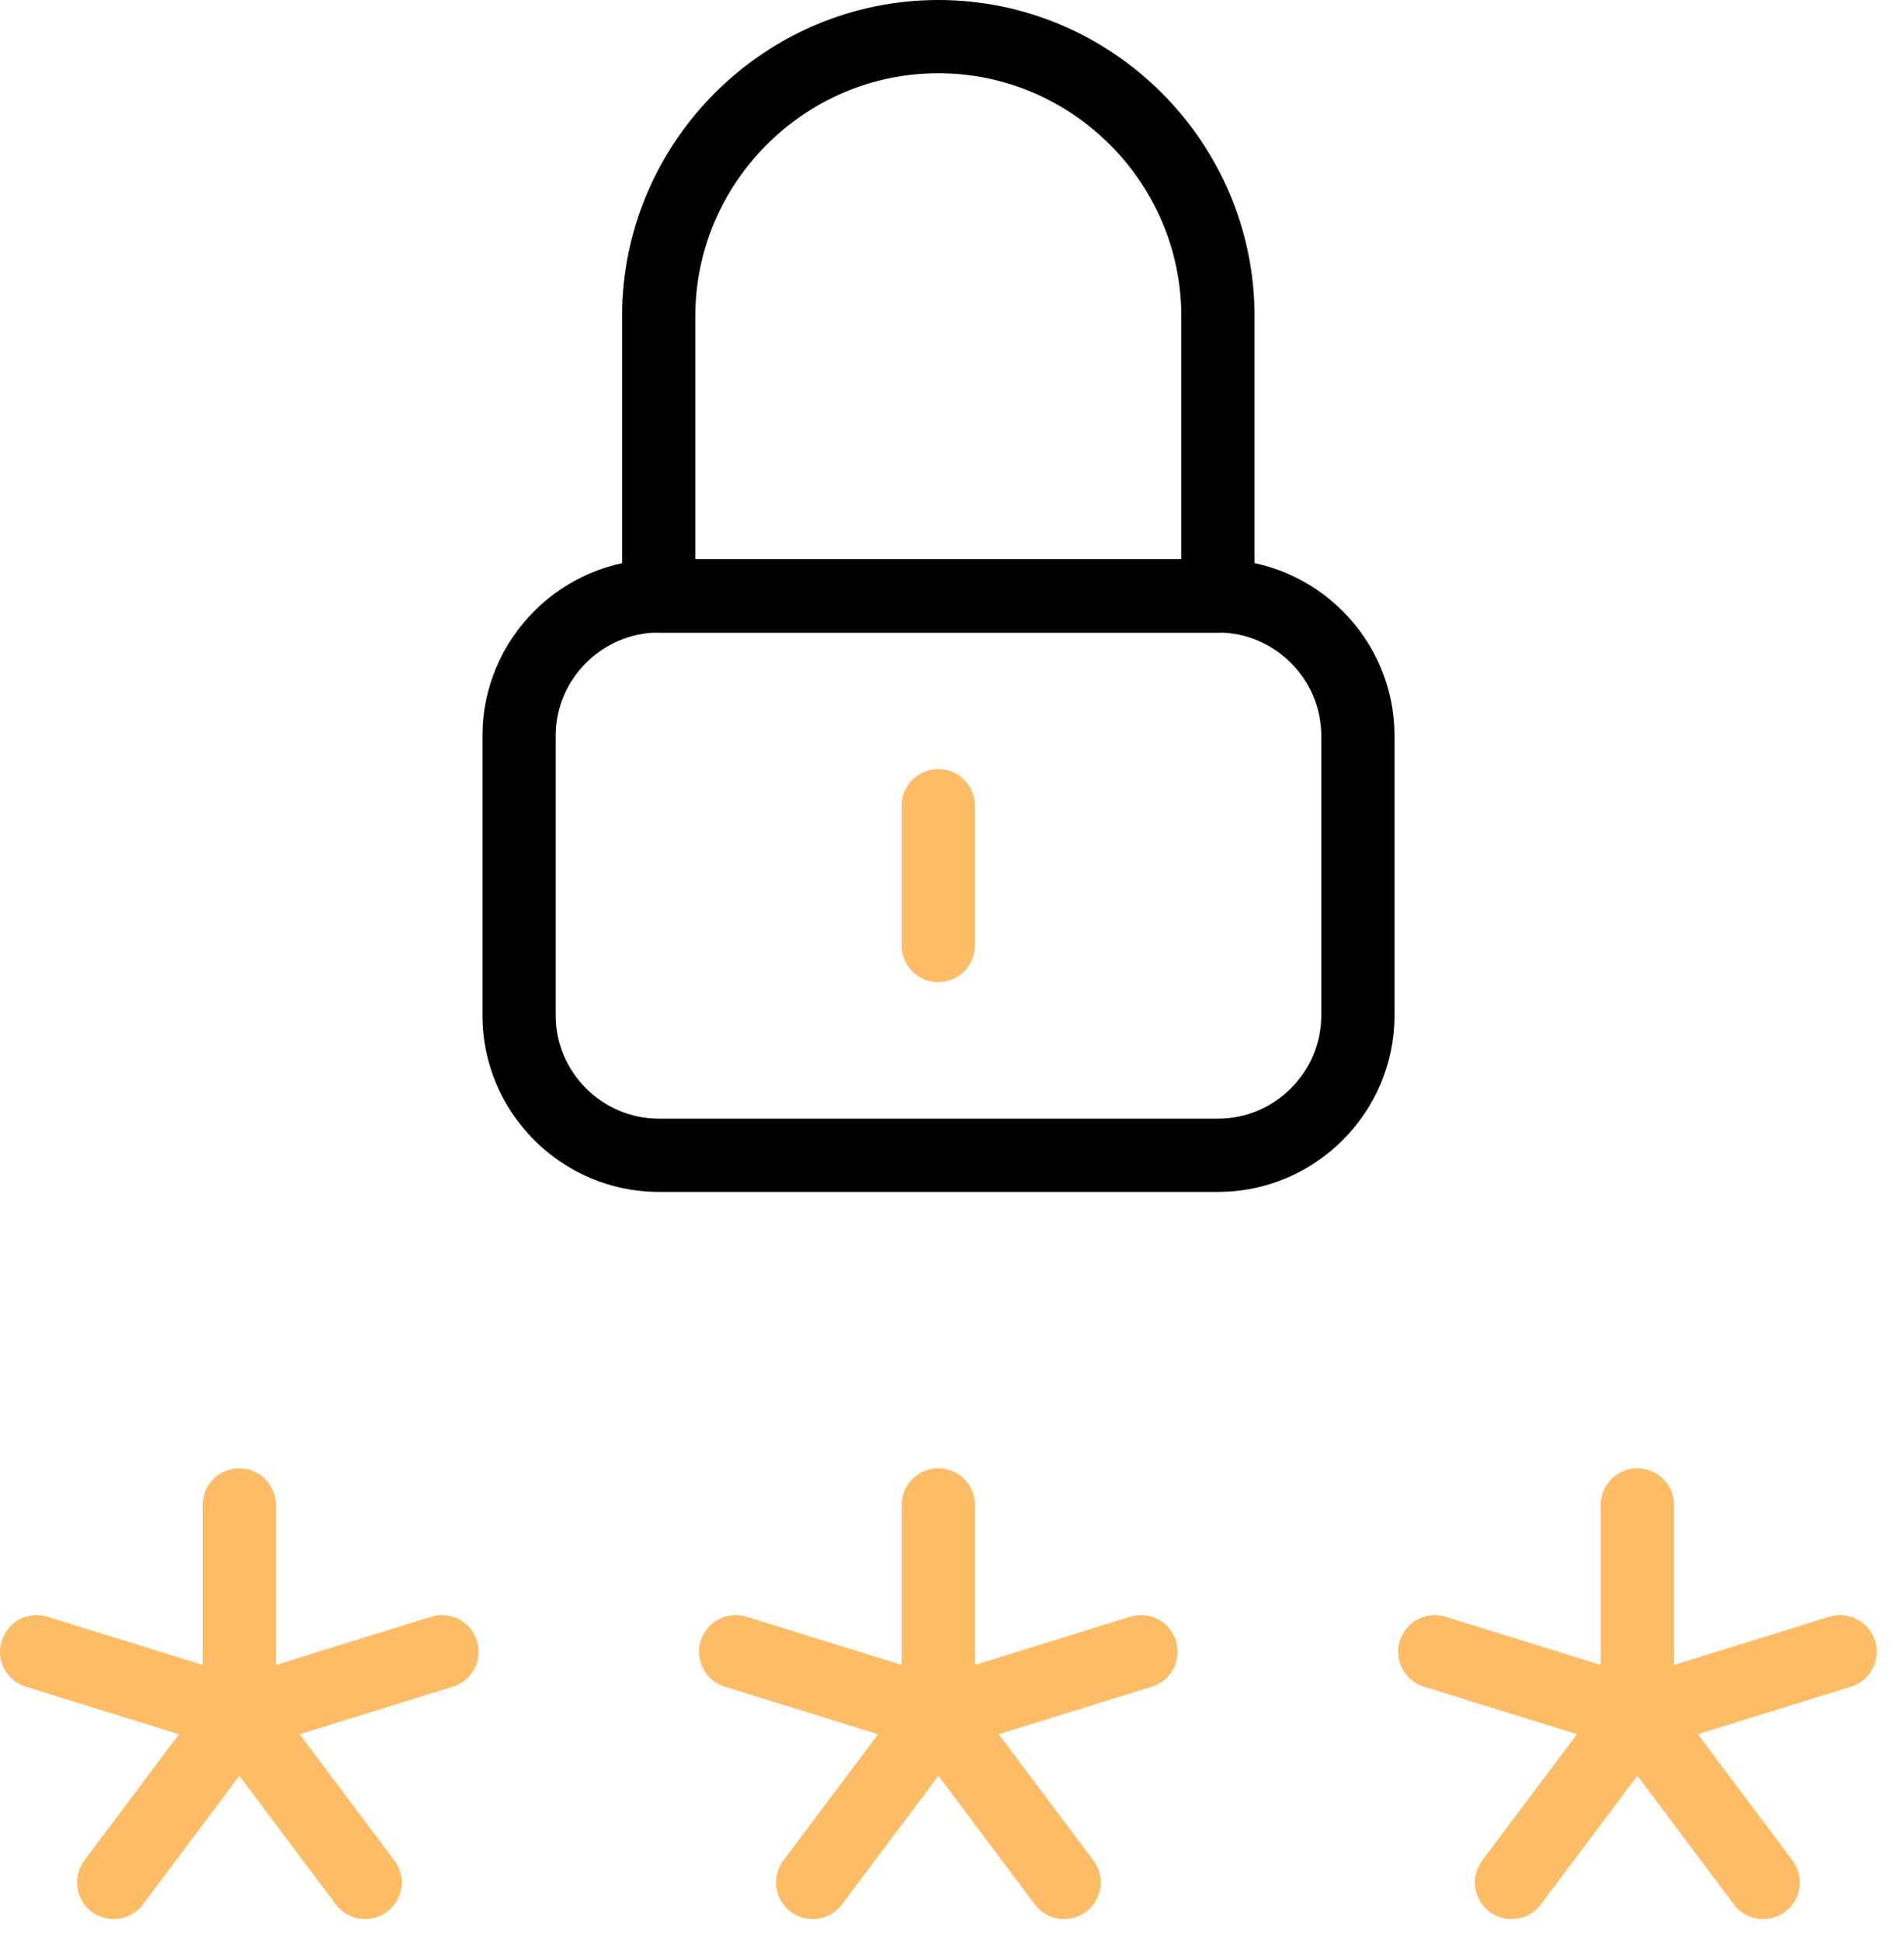
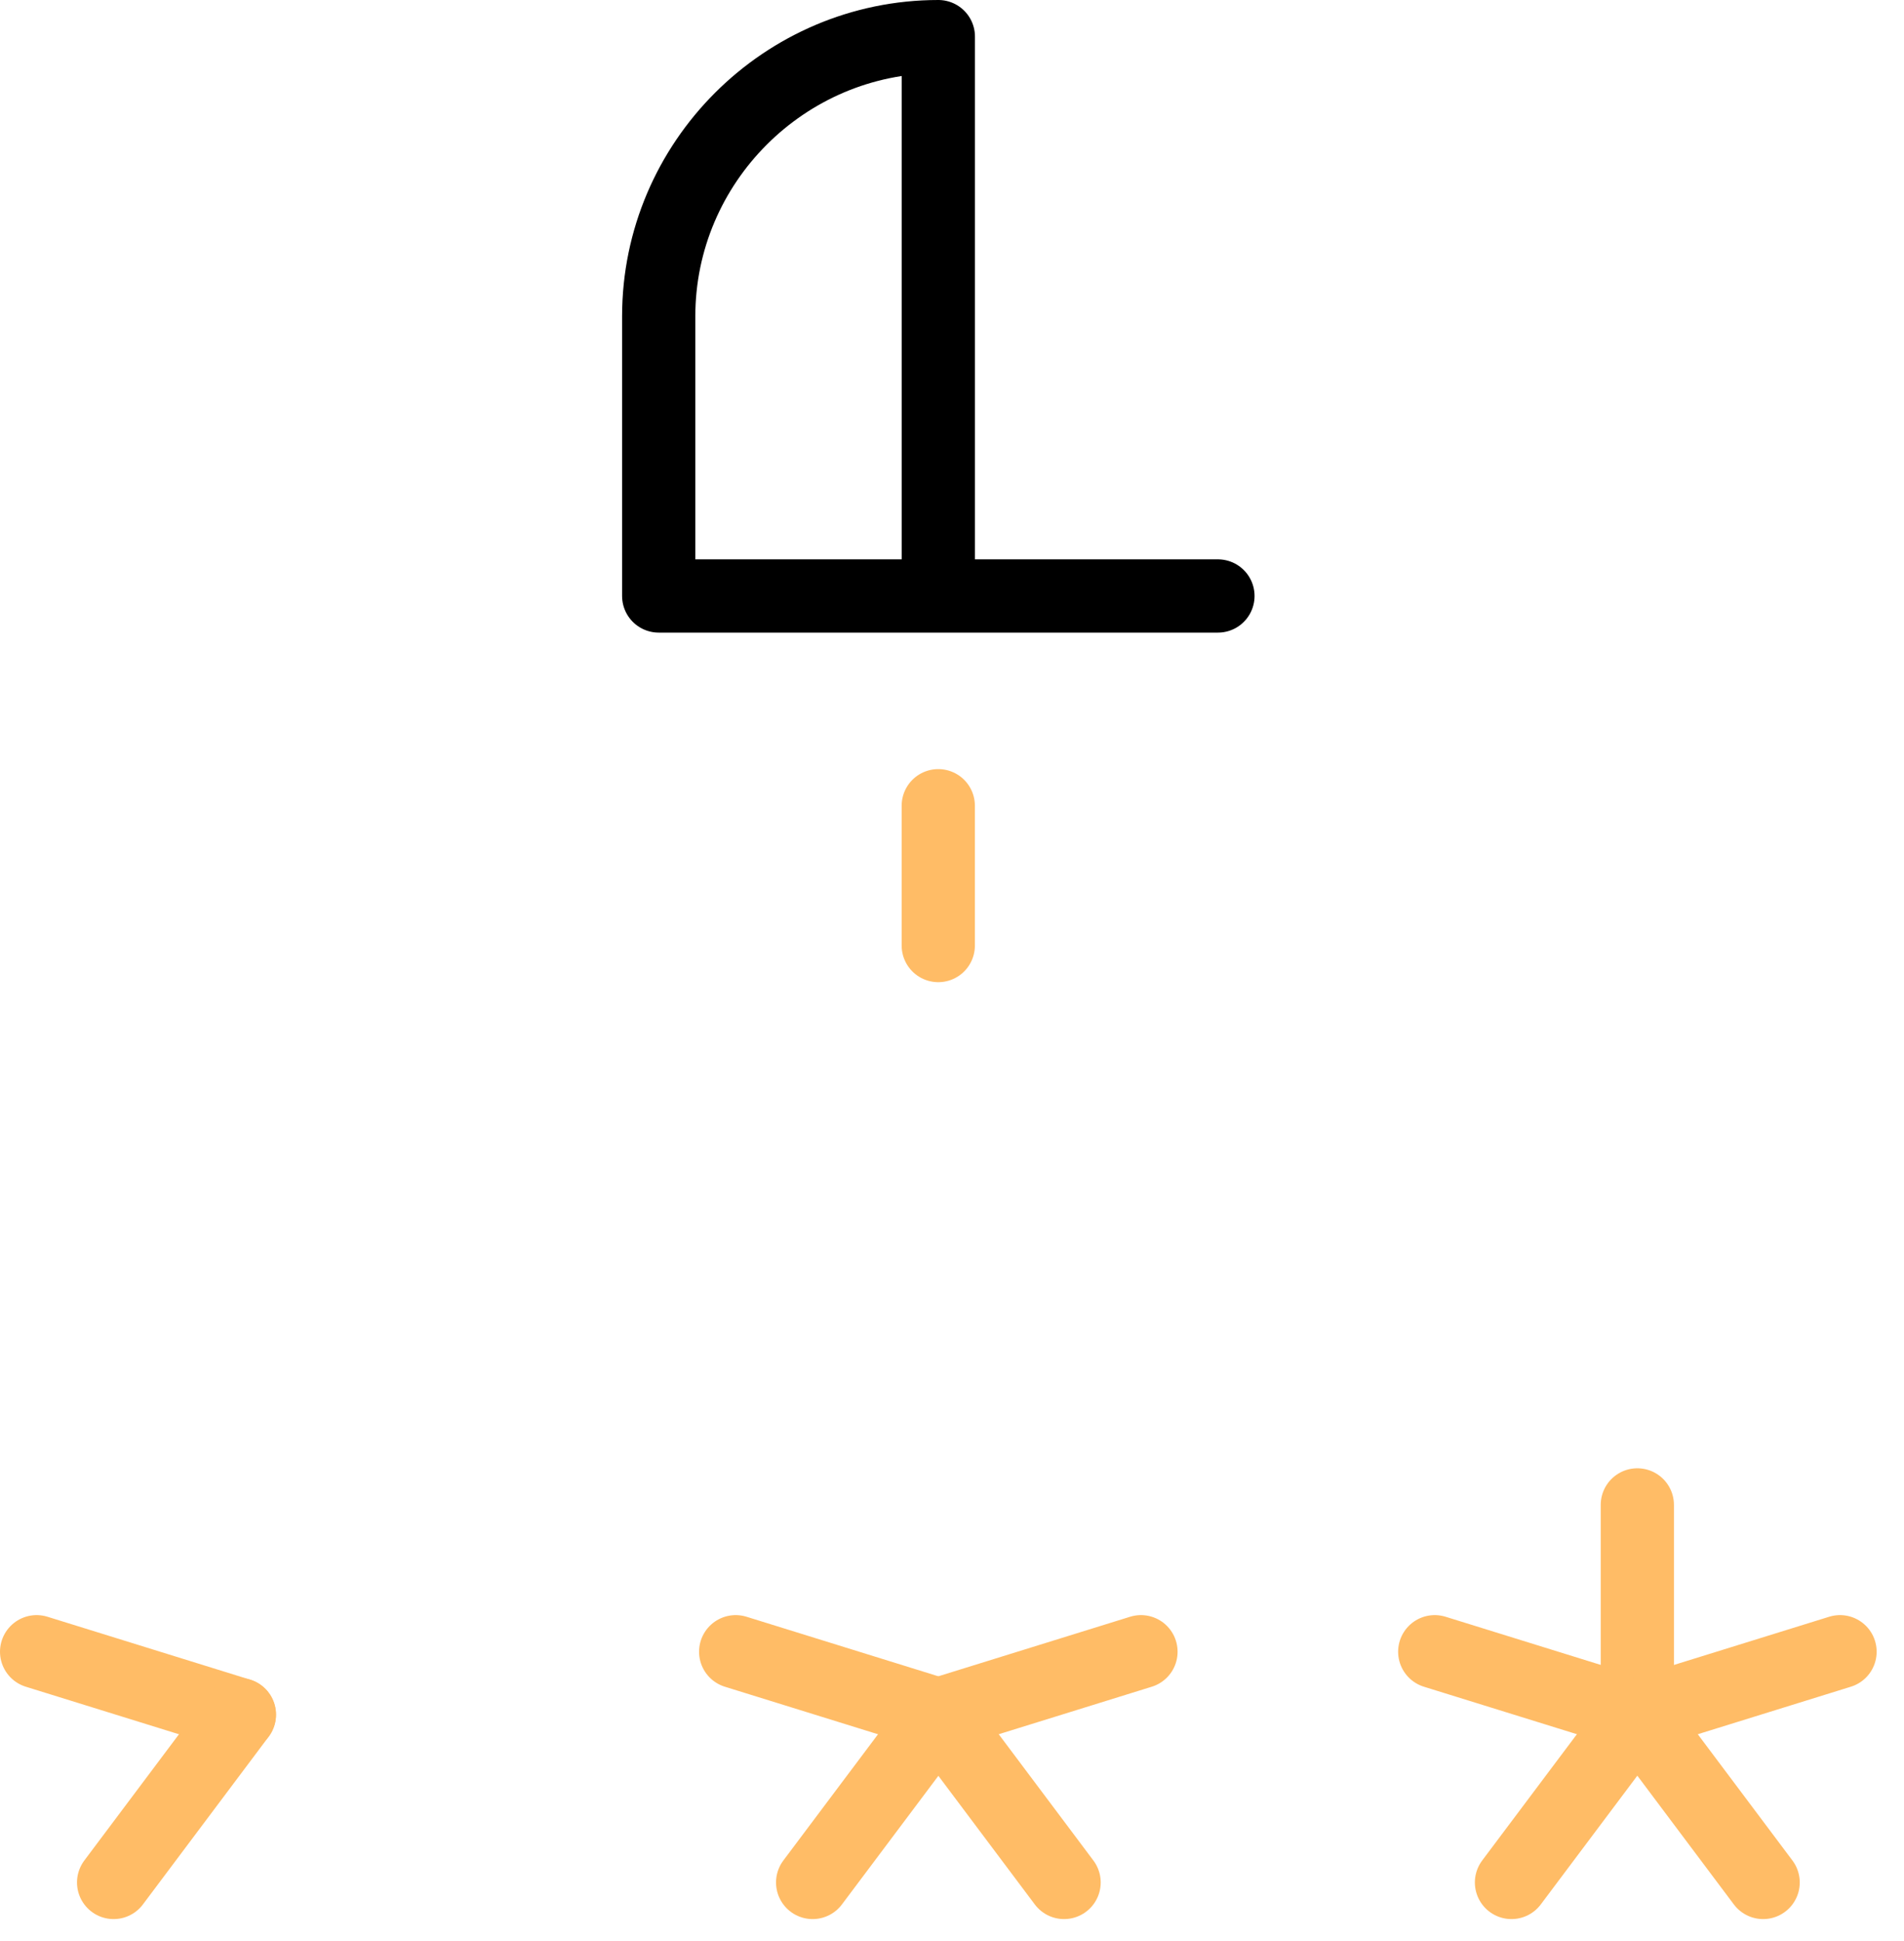
<svg xmlns="http://www.w3.org/2000/svg" width="52" height="53" viewBox="0 0 52 53" fill="none">
-   <path d="M33.267 31.545H17.994C15.894 31.545 14.176 29.827 14.176 27.727V20.09C14.176 17.99 15.894 16.272 17.994 16.272H33.267C35.367 16.272 37.085 17.99 37.085 20.09V27.727C37.085 29.827 35.367 31.545 33.267 31.545Z" stroke="black" stroke-width="2" stroke-miterlimit="10" stroke-linecap="round" stroke-linejoin="round" />
-   <path d="M33.263 16.273H17.99V8.636C17.99 4.436 21.427 1 25.627 1C29.827 1 33.263 4.436 33.263 8.636V16.273Z" stroke="black" stroke-width="2" stroke-miterlimit="10" stroke-linecap="round" stroke-linejoin="round" />
+   <path d="M33.263 16.273H17.99V8.636C17.99 4.436 21.427 1 25.627 1V16.273Z" stroke="black" stroke-width="2" stroke-miterlimit="10" stroke-linecap="round" stroke-linejoin="round" />
  <path d="M25.625 22V25.818" stroke="#FFBC66" stroke-width="2" stroke-miterlimit="10" stroke-linecap="round" stroke-linejoin="round" />
-   <path d="M25.625 41.091V46.818" stroke="#FFBC66" stroke-width="2" stroke-miterlimit="10" stroke-linecap="round" stroke-linejoin="round" />
  <path d="M20.092 45.1L25.628 46.818" stroke="#FFBC66" stroke-width="2" stroke-miterlimit="10" stroke-linecap="round" stroke-linejoin="round" />
  <path d="M22.194 51.4L25.631 46.818" stroke="#FFBC66" stroke-width="2" stroke-miterlimit="10" stroke-linecap="round" stroke-linejoin="round" />
  <path d="M29.061 51.4L25.625 46.818" stroke="#FFBC66" stroke-width="2" stroke-miterlimit="10" stroke-linecap="round" stroke-linejoin="round" />
  <path d="M31.161 45.1L25.625 46.818" stroke="#FFBC66" stroke-width="2" stroke-miterlimit="10" stroke-linecap="round" stroke-linejoin="round" />
  <path d="M44.717 41.091V46.818" stroke="#FFBC66" stroke-width="2" stroke-miterlimit="10" stroke-linecap="round" stroke-linejoin="round" />
  <path d="M39.184 45.1L44.72 46.818" stroke="#FFBC66" stroke-width="2" stroke-miterlimit="10" stroke-linecap="round" stroke-linejoin="round" />
  <path d="M41.28 51.4L44.717 46.818" stroke="#FFBC66" stroke-width="2" stroke-miterlimit="10" stroke-linecap="round" stroke-linejoin="round" />
  <path d="M48.153 51.4L44.717 46.818" stroke="#FFBC66" stroke-width="2" stroke-miterlimit="10" stroke-linecap="round" stroke-linejoin="round" />
  <path d="M50.253 45.1L44.717 46.818" stroke="#FFBC66" stroke-width="2" stroke-miterlimit="10" stroke-linecap="round" stroke-linejoin="round" />
-   <path d="M6.533 41.091V46.818" stroke="#FFBC66" stroke-width="2" stroke-miterlimit="10" stroke-linecap="round" stroke-linejoin="round" />
  <path d="M1 45.1L6.536 46.818" stroke="#FFBC66" stroke-width="2" stroke-miterlimit="10" stroke-linecap="round" stroke-linejoin="round" />
  <path d="M3.103 51.4L6.539 46.818" stroke="#FFBC66" stroke-width="2" stroke-miterlimit="10" stroke-linecap="round" stroke-linejoin="round" />
-   <path d="M9.97 51.4L6.533 46.818" stroke="#FFBC66" stroke-width="2" stroke-miterlimit="10" stroke-linecap="round" stroke-linejoin="round" />
-   <path d="M12.07 45.1L6.533 46.818" stroke="#FFBC66" stroke-width="2" stroke-miterlimit="10" stroke-linecap="round" stroke-linejoin="round" />
</svg>